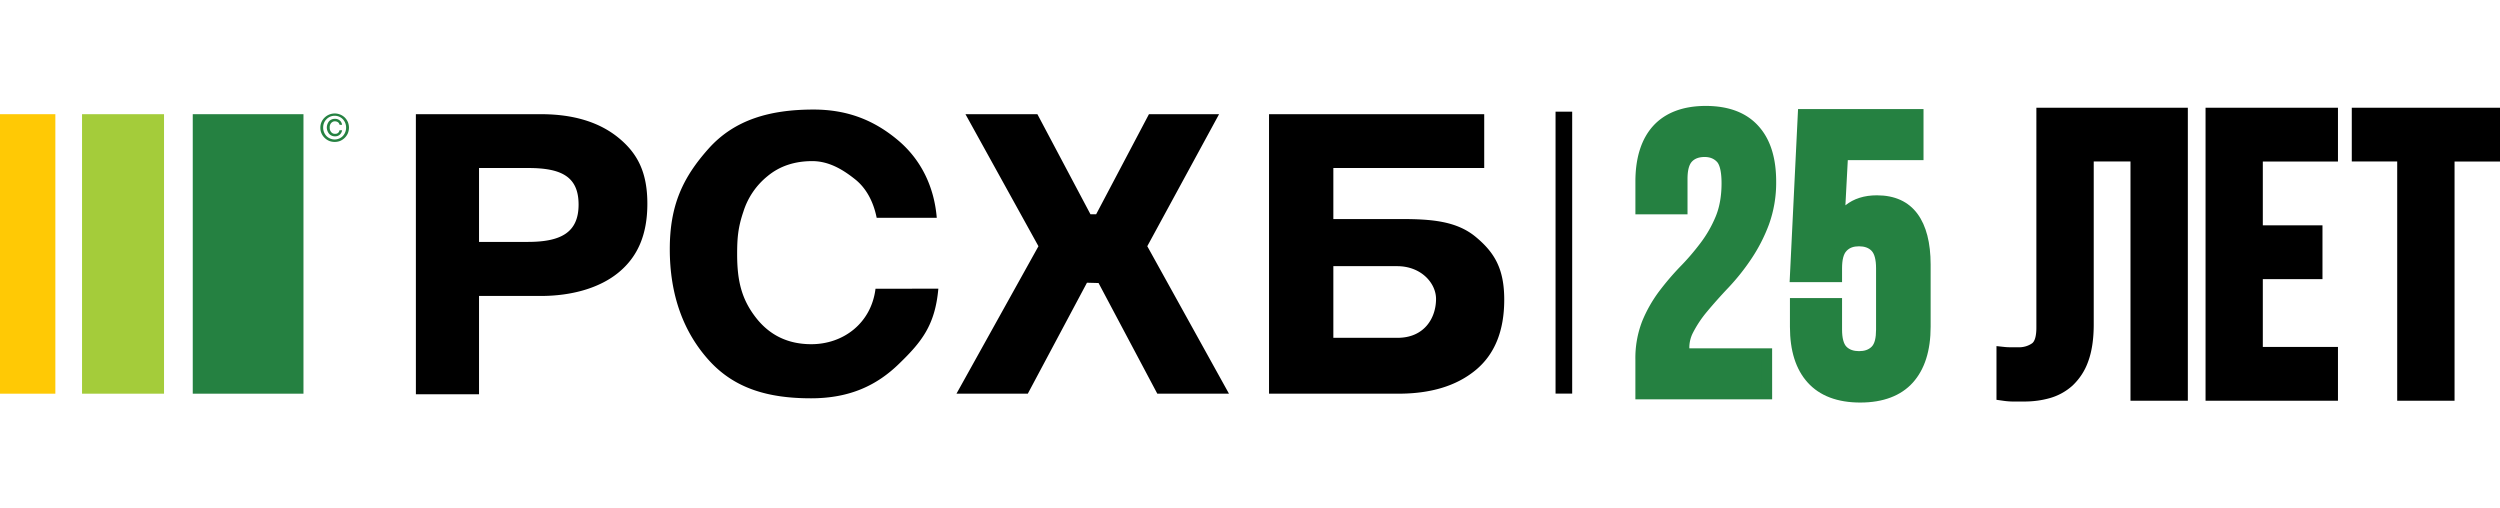
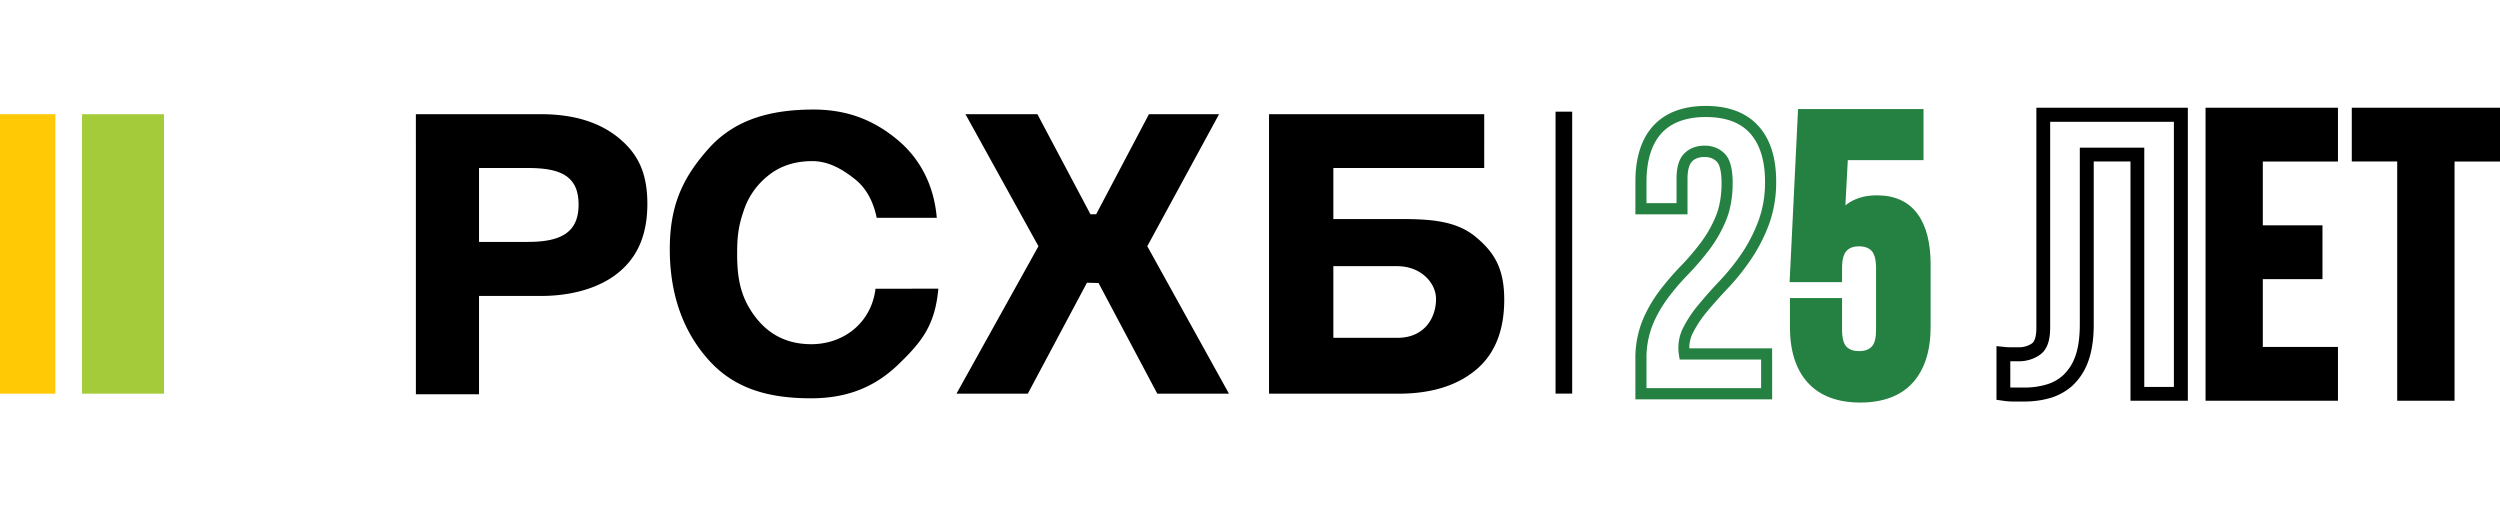
<svg xmlns="http://www.w3.org/2000/svg" width="118" height="24">
  <path d="M22.61 7.93v3.488h2.3c1.563 0 2.399-.441 2.399-1.762 0-1.332-.829-1.726-2.383-1.726Zm-2.981-2.54h5.906c1.535 0 2.758.376 3.664 1.118.903.742 1.356 1.637 1.356 3.11 0 1.448-.45 2.491-1.348 3.234-.898.746-2.23 1.117-3.68 1.117H22.61v4.64h-2.98ZM44.29 13.625c-.153 1.73-.794 2.516-1.845 3.535-1.047 1.024-2.328 1.64-4.164 1.64-1.988 0-3.586-.445-4.797-1.769-1.21-1.328-1.87-3.082-1.87-5.27 0-2.066.609-3.378 1.835-4.75 1.227-1.37 2.91-1.84 4.95-1.84 1.628 0 2.882.52 3.988 1.45s1.71 2.223 1.828 3.66h-2.836c-.152-.761-.496-1.41-1.031-1.828-.532-.422-1.2-.848-2.008-.848q-1.255 0-2.11.707a3.5 3.5 0 0 0-1.144 1.684c-.25.734-.293 1.242-.293 2.004 0 1.277.219 2.125.871 2.973q.979 1.275 2.633 1.273c1.496 0 2.824-.98 3.027-2.617ZM57.54 5.39l-3.388 6.231 3.856 6.961h-3.383l-2.773-5.223-.547-.015-2.793 5.238h-3.367l3.87-6.96L45.57 5.39h3.395l2.504 4.722h.27l2.491-4.722ZM67.781 14.11c0-.743-.699-1.547-1.836-1.547h-3.011v3.382h3.03c1.266 0 1.817-.937 1.817-1.836m-4.847-3.77h3.203c1.445 0 2.62.098 3.52.845.894.742 1.343 1.515 1.343 2.964q-.001 2.21-1.355 3.325c-.907.746-2.125 1.113-3.665 1.109h-6.082V5.391h10.157V7.93h-7.121Zm0 0" style="stroke:none;fill-rule:nonzero;fill:#000;fill-opacity:1" />
-   <path d="M14.324 5.39H9.098v13.192h5.226Zm0 0" style="stroke:none;fill-rule:nonzero;fill:#258141;fill-opacity:1" />
  <path d="M7.742 5.39h-3.87v13.192h3.87Zm0 0" style="stroke:none;fill-rule:nonzero;fill:#a4cc3a;fill-opacity:1" />
  <path d="M2.613 5.39H0v13.192h2.613Zm0 0" style="stroke:none;fill-rule:nonzero;fill:#ffc905;fill-opacity:1" />
-   <path d="M16.027 6.148h.121a.36.36 0 0 1-.113.211.31.31 0 0 1-.215.075.366.366 0 0 1-.285-.117.48.48 0 0 1-.11-.297c0-.106.04-.211.106-.297a.37.37 0 0 1 .281-.114.33.33 0 0 1 .223.075.25.25 0 0 1 .074.093q.03.054.036.114h-.118a.2.2 0 0 0-.074-.121.25.25 0 0 0-.14-.043.2.2 0 0 0-.102.02.3.3 0 0 0-.082.062.3.3 0 0 0-.066.21.3.3 0 0 0 .066.211.22.22 0 0 0 .187.086.2.2 0 0 0 .141-.043.2.2 0 0 0 .066-.125m-.77-.125a.58.58 0 0 0 .157.399.541.541 0 0 0 .77 0 .58.58 0 0 0 .156-.399.57.57 0 0 0-.156-.398.53.53 0 0 0-.383-.16.53.53 0 0 0-.383.16.5.5 0 0 0-.121.18.6.6 0 0 0-.04.218m.544.676a.7.7 0 0 1-.258-.047.7.7 0 0 1-.215-.144.65.65 0 0 1-.203-.48.65.65 0 0 1 .203-.48.685.685 0 0 1 .95-.001.7.7 0 0 1 .148.219c.031.082.05.172.05.261q-.002.135-.05.258a.7.7 0 0 1-.367.367.7.7 0 0 1-.258.047M81.52 8.648q-.001-.879-.29-1.191-.293-.314-.773-.312-.486 0-.773.293c-.196.195-.29.53-.293 1.003v1.414h-1.938v-1.28q0-1.6.774-2.454c.515-.57 1.277-.86 2.285-.86q1.512 0 2.285.86.776.855.777 2.453a5.5 5.5 0 0 1-.328 1.938 7.5 7.5 0 0 1-.812 1.582q-.469.698-1.043 1.308-.562.591-1.008 1.13-.416.486-.707 1.062c-.172.344-.23.73-.168 1.11h3.879v1.882h-5.93v-1.617a4.5 4.5 0 0 1 .297-1.696q.294-.722.758-1.343.45-.61.976-1.153c.352-.355.676-.738.98-1.136.305-.407.56-.848.755-1.317q.298-.714.297-1.676m0 0" style="stroke:none;fill-rule:nonzero;fill:#258141;fill-opacity:1" />
  <path d="M83.645 18.848H77.19v-1.88a4.8 4.8 0 0 1 .317-1.796c.203-.5.469-.969.789-1.402a13 13 0 0 1 1-1.176c.344-.348.664-.723.96-1.114.294-.386.536-.808.723-1.257.184-.442.278-.973.278-1.575 0-.675-.133-.925-.219-1.011q-.215-.228-.582-.227c-.25 0-.45.067-.59.211-.144.149-.215.426-.215.82v1.676h-2.46V8.574c0-1.129.28-2.015.84-2.633.562-.617 1.402-.941 2.48-.941 1.082 0 1.914.316 2.48.941.57.625.844 1.504.844 2.633a5.8 5.8 0 0 1-.344 2.031 7.8 7.8 0 0 1-.844 1.637q-.481.716-1.074 1.344c-.367.387-.703.766-.996 1.117a5.3 5.3 0 0 0-.672 1.008 1.53 1.53 0 0 0-.168.73h3.907Zm-5.93-.528h5.41V16.97h-3.844l-.035-.219a2.1 2.1 0 0 1 .195-1.273c.204-.399.454-.774.743-1.114.3-.36.64-.746 1.015-1.14q.563-.6 1.02-1.274.481-.721.781-1.531c.215-.59.316-1.215.309-1.844 0-.996-.239-1.758-.704-2.281-.468-.52-1.168-.77-2.093-.77-.926 0-1.63.262-2.094.77-.461.512-.703 1.285-.703 2.281v1.012h1.418V8.437c0-.554.117-.945.363-1.19q.37-.371.961-.372c.395 0 .719.137.965.395.242.257.36.71.36 1.375 0 .664-.11 1.27-.321 1.777a6.2 6.2 0 0 1-.79 1.375c-.308.406-.644.797-1 1.164a11 11 0 0 0-.956 1.121c-.293.395-.54.828-.723 1.285a4.2 4.2 0 0 0-.277 1.594ZM86.688 14.332v1.227c0 .476.093.808.289.996q.287.28.773.28t.773-.28c.196-.188.29-.52.29-.996V12.66q-.001-.714-.29-1.008-.287-.293-.773-.293t-.773.293c-.196.196-.29.532-.29 1.008v.395h-1.94l.37-7.64h5.41v1.882h-3.562l-.168 3.14q.58-.96 1.793-.96 1.138 0 1.707.773.564.774.566 2.238v2.934q0 1.597-.773 2.457-.774.855-2.285.855t-2.285-.855-.774-2.457v-1.09Zm0 0" style="stroke:none;fill-rule:nonzero;fill:#258141;fill-opacity:1" />
  <path d="M87.805 19c-1.078 0-1.914-.316-2.48-.941s-.84-1.504-.84-2.633V14.07h2.46v1.489c0 .394.075.675.211.808q.207.206.59.207c.258 0 .45-.066.594-.207s.21-.414.21-.808v-2.903c0-.394-.073-.676-.214-.82q-.204-.21-.59-.211c-.254 0-.445.066-.586.215-.144.144-.215.422-.215.816v.66H84.47l.398-8.168h5.922v2.41h-3.574l-.113 2.133q.591-.473 1.488-.472c.84 0 1.488.293 1.918.879.41.558.617 1.363.617 2.394v2.93c0 1.129-.281 2.015-.84 2.637-.558.62-1.398.941-2.48.941m-2.797-4.402v.824c0 .992.238 1.758.707 2.277s1.164.77 2.09.77 1.632-.258 2.093-.77.707-1.285.707-2.277v-2.934c0-.914-.175-1.617-.52-2.082-.327-.445-.82-.664-1.495-.664-.719 0-1.23.27-1.567.832l-.543.899.239-4.442h3.55V5.68h-4.902l-.347 7.113h1.41v-.137c0-.554.117-.945.363-1.191q.369-.37.96-.371.594.001.958.37.365.363.367 1.192v2.903c0 .554-.121.945-.367 1.183-.25.242-.566.36-.957.36-.39 0-.715-.122-.957-.36q-.365-.352-.367-1.183v-.961Zm0 0" style="stroke:none;fill-rule:nonzero;fill:#258141;fill-opacity:1" />
-   <path d="M100.883 7.297h-2.387v8.015q0 .998-.246 1.637a2.5 2.5 0 0 1-.652 1.008c-.27.242-.59.418-.942.516-.36.101-.734.152-1.11.152h-.503a4 4 0 0 1-.484-.04v-1.878c.117.012.234.02.355.016h.352c.296.011.586-.075.832-.243q.344-.244.343-1.015V5.415h6.493v13.17h-2.051Zm0 0" style="stroke:none;fill-rule:nonzero;fill:#000;fill-opacity:1" />
  <path d="M95.547 18.953h-.504a3.5 3.5 0 0 1-.531-.043l-.278-.039v-2.535l.364.039q.157.017.316.016h.356c.226.007.453-.055.64-.184.137-.094.207-.36.207-.742V5.085h7.149v13.83h-2.707V7.62h-1.735v7.692c0 .699-.09 1.289-.265 1.757-.153.434-.407.82-.743 1.137a2.7 2.7 0 0 1-1.07.586c-.39.11-.793.16-1.2.16m-.66-.664q.08.005.156.004h.504q.523.005 1.023-.137c.301-.082.578-.234.813-.445a2.2 2.2 0 0 0 .566-.879c.145-.387.219-.898.219-1.52V6.97h3.043v11.293h1.398V5.75h-5.84v9.71c0 .638-.156 1.056-.484 1.286a1.7 1.7 0 0 1-1.015.305h-.383ZM106.48 10.965h2.813v1.883h-2.813v3.859h3.543v1.879h-5.597V5.414h5.597v1.883h-3.543Zm0 0" style="stroke:none;fill-rule:nonzero;fill:#000;fill-opacity:1" />
  <path d="M110.352 18.914h-6.25V5.086h6.25v2.539h-3.547v3.012h2.816v2.539h-2.816v3.199h3.547Zm-5.598-.656h4.941v-1.223h-3.543v-4.52h2.817v-1.218h-2.817V6.969h3.543V5.742h-4.941ZM111.328 5.414h6.344v1.883h-2.149V18.59h-2.05V7.297h-2.145Zm0 0" style="stroke:none;fill-rule:nonzero;fill:#000;fill-opacity:1" />
  <path d="M115.855 18.914h-2.707V7.621h-2.144V5.086H118v2.539h-2.145Zm-2.05-.656h1.394V6.968h2.149V5.743h-5.692V6.97h2.145ZM74.207 5.27h-.785v13.308h.785Zm0 0" style="stroke:none;fill-rule:nonzero;fill:#000;fill-opacity:1" />
</svg>